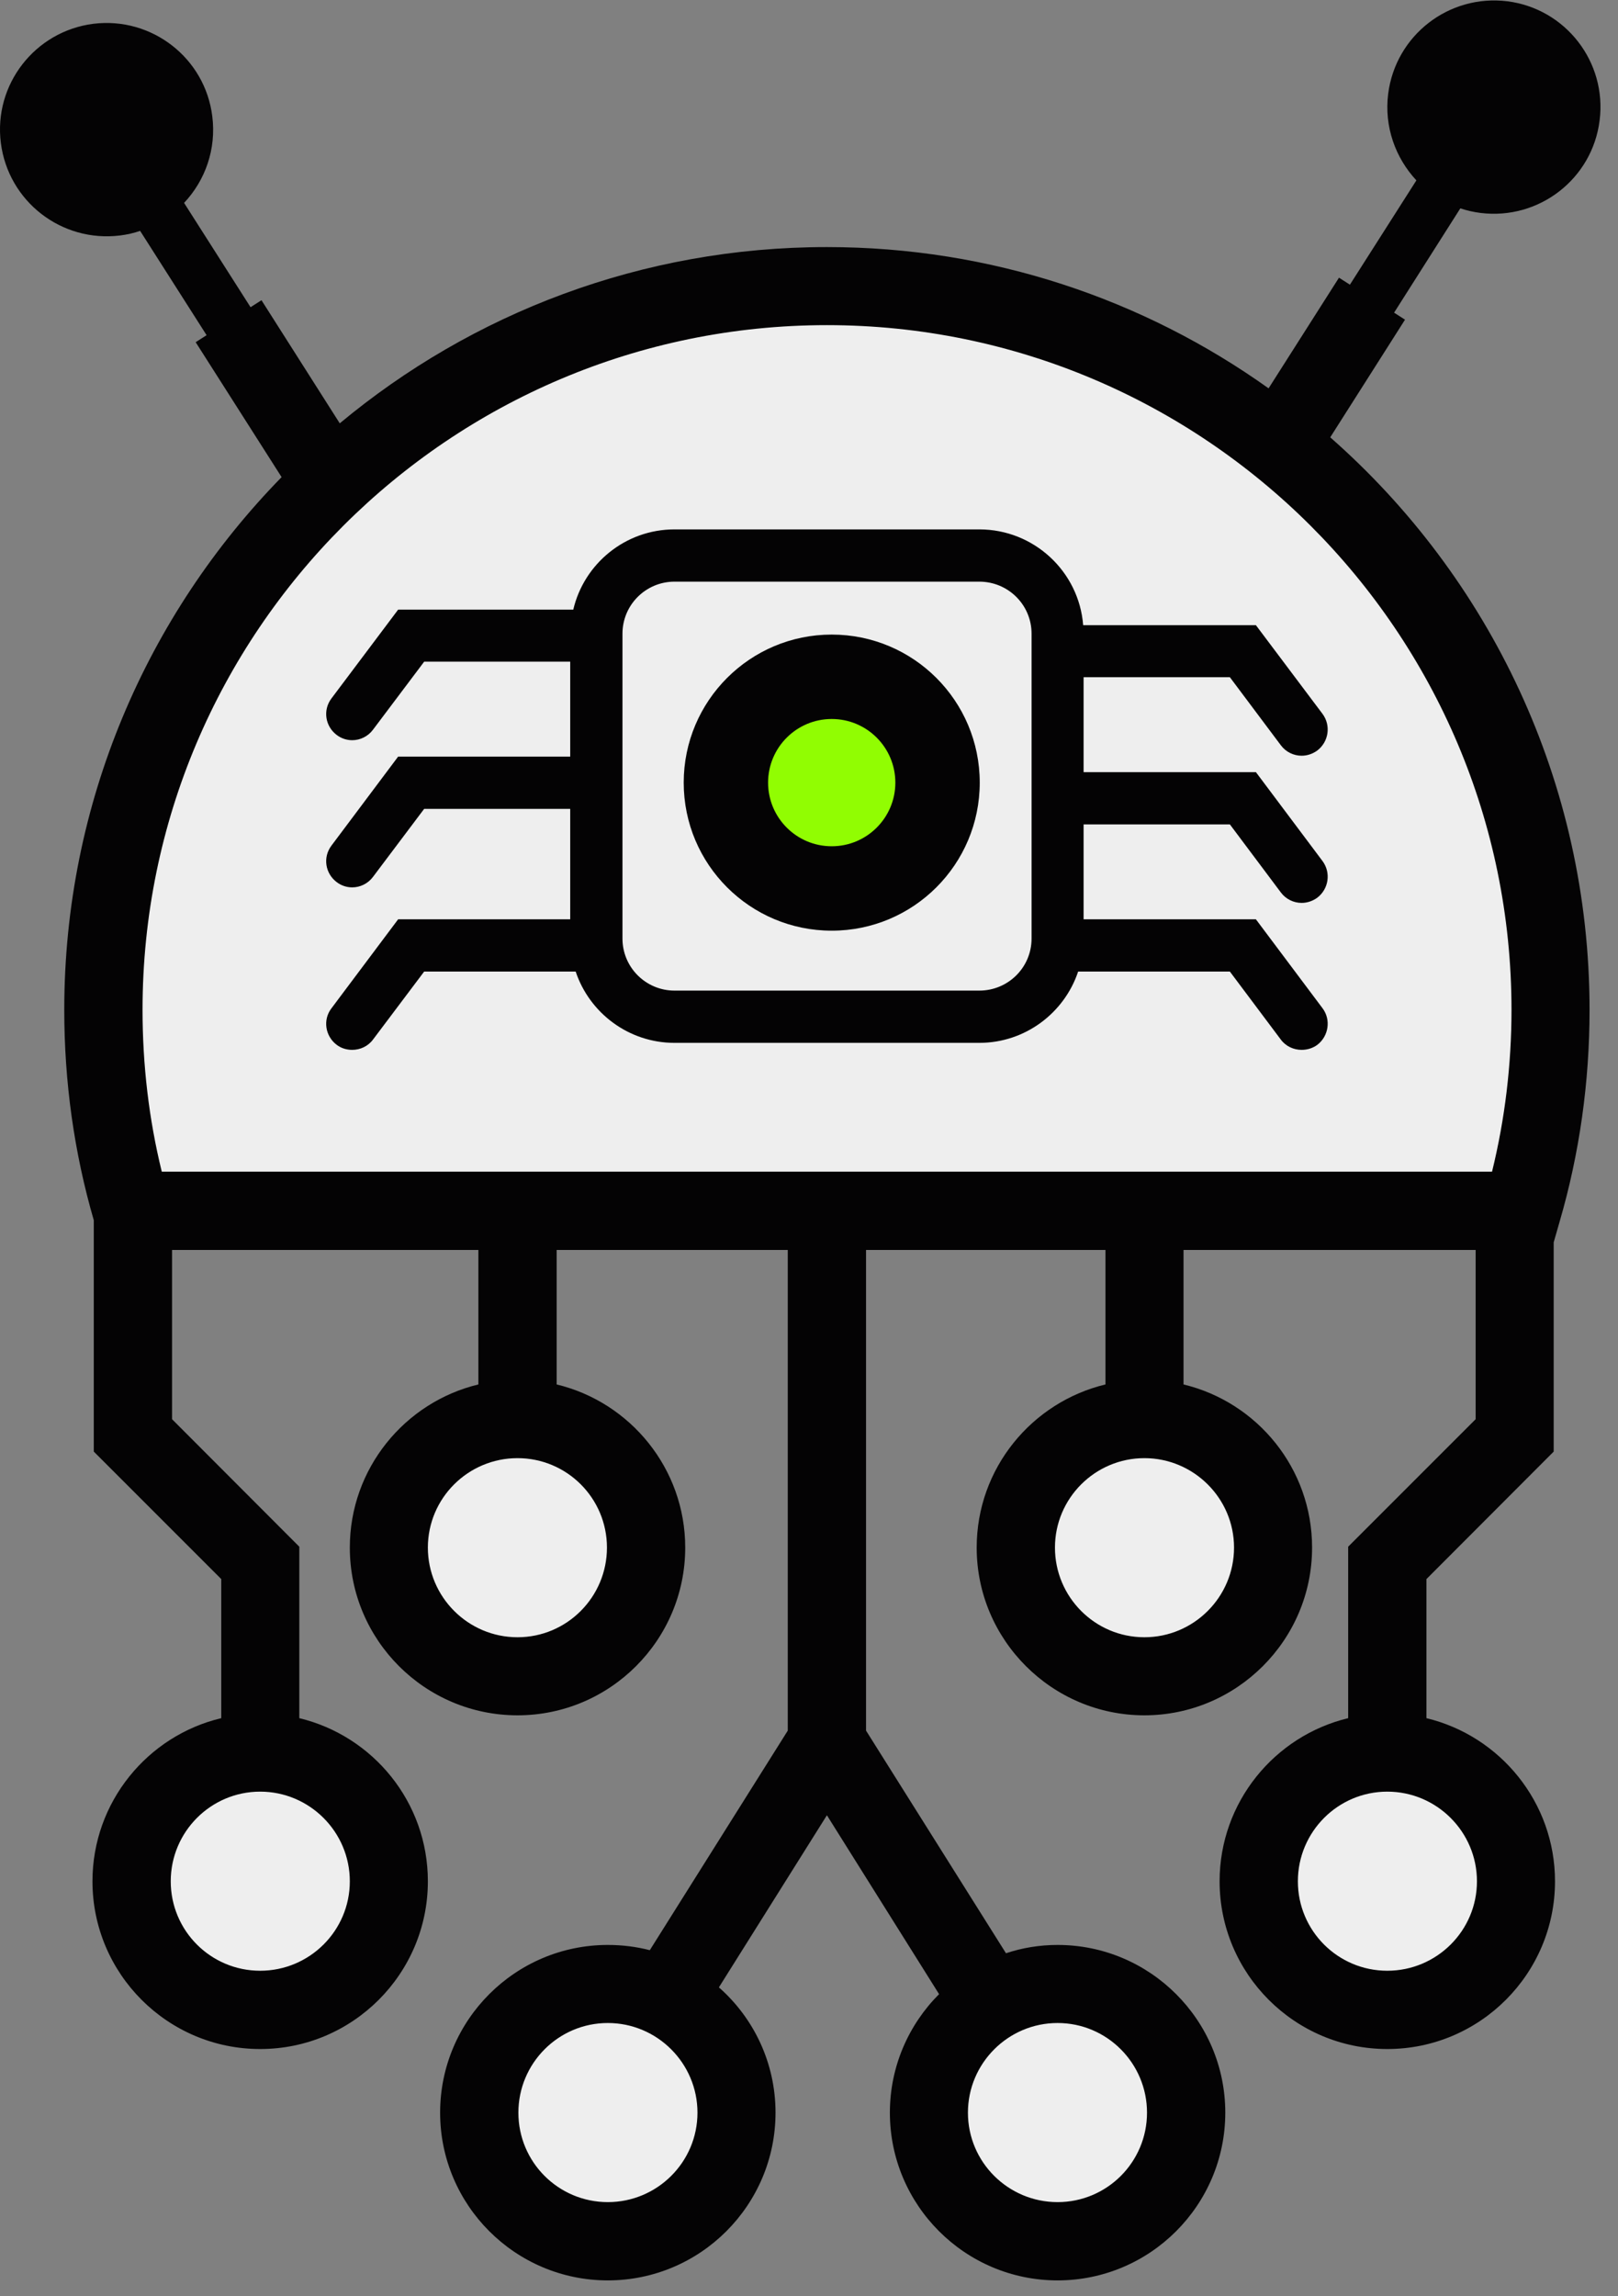
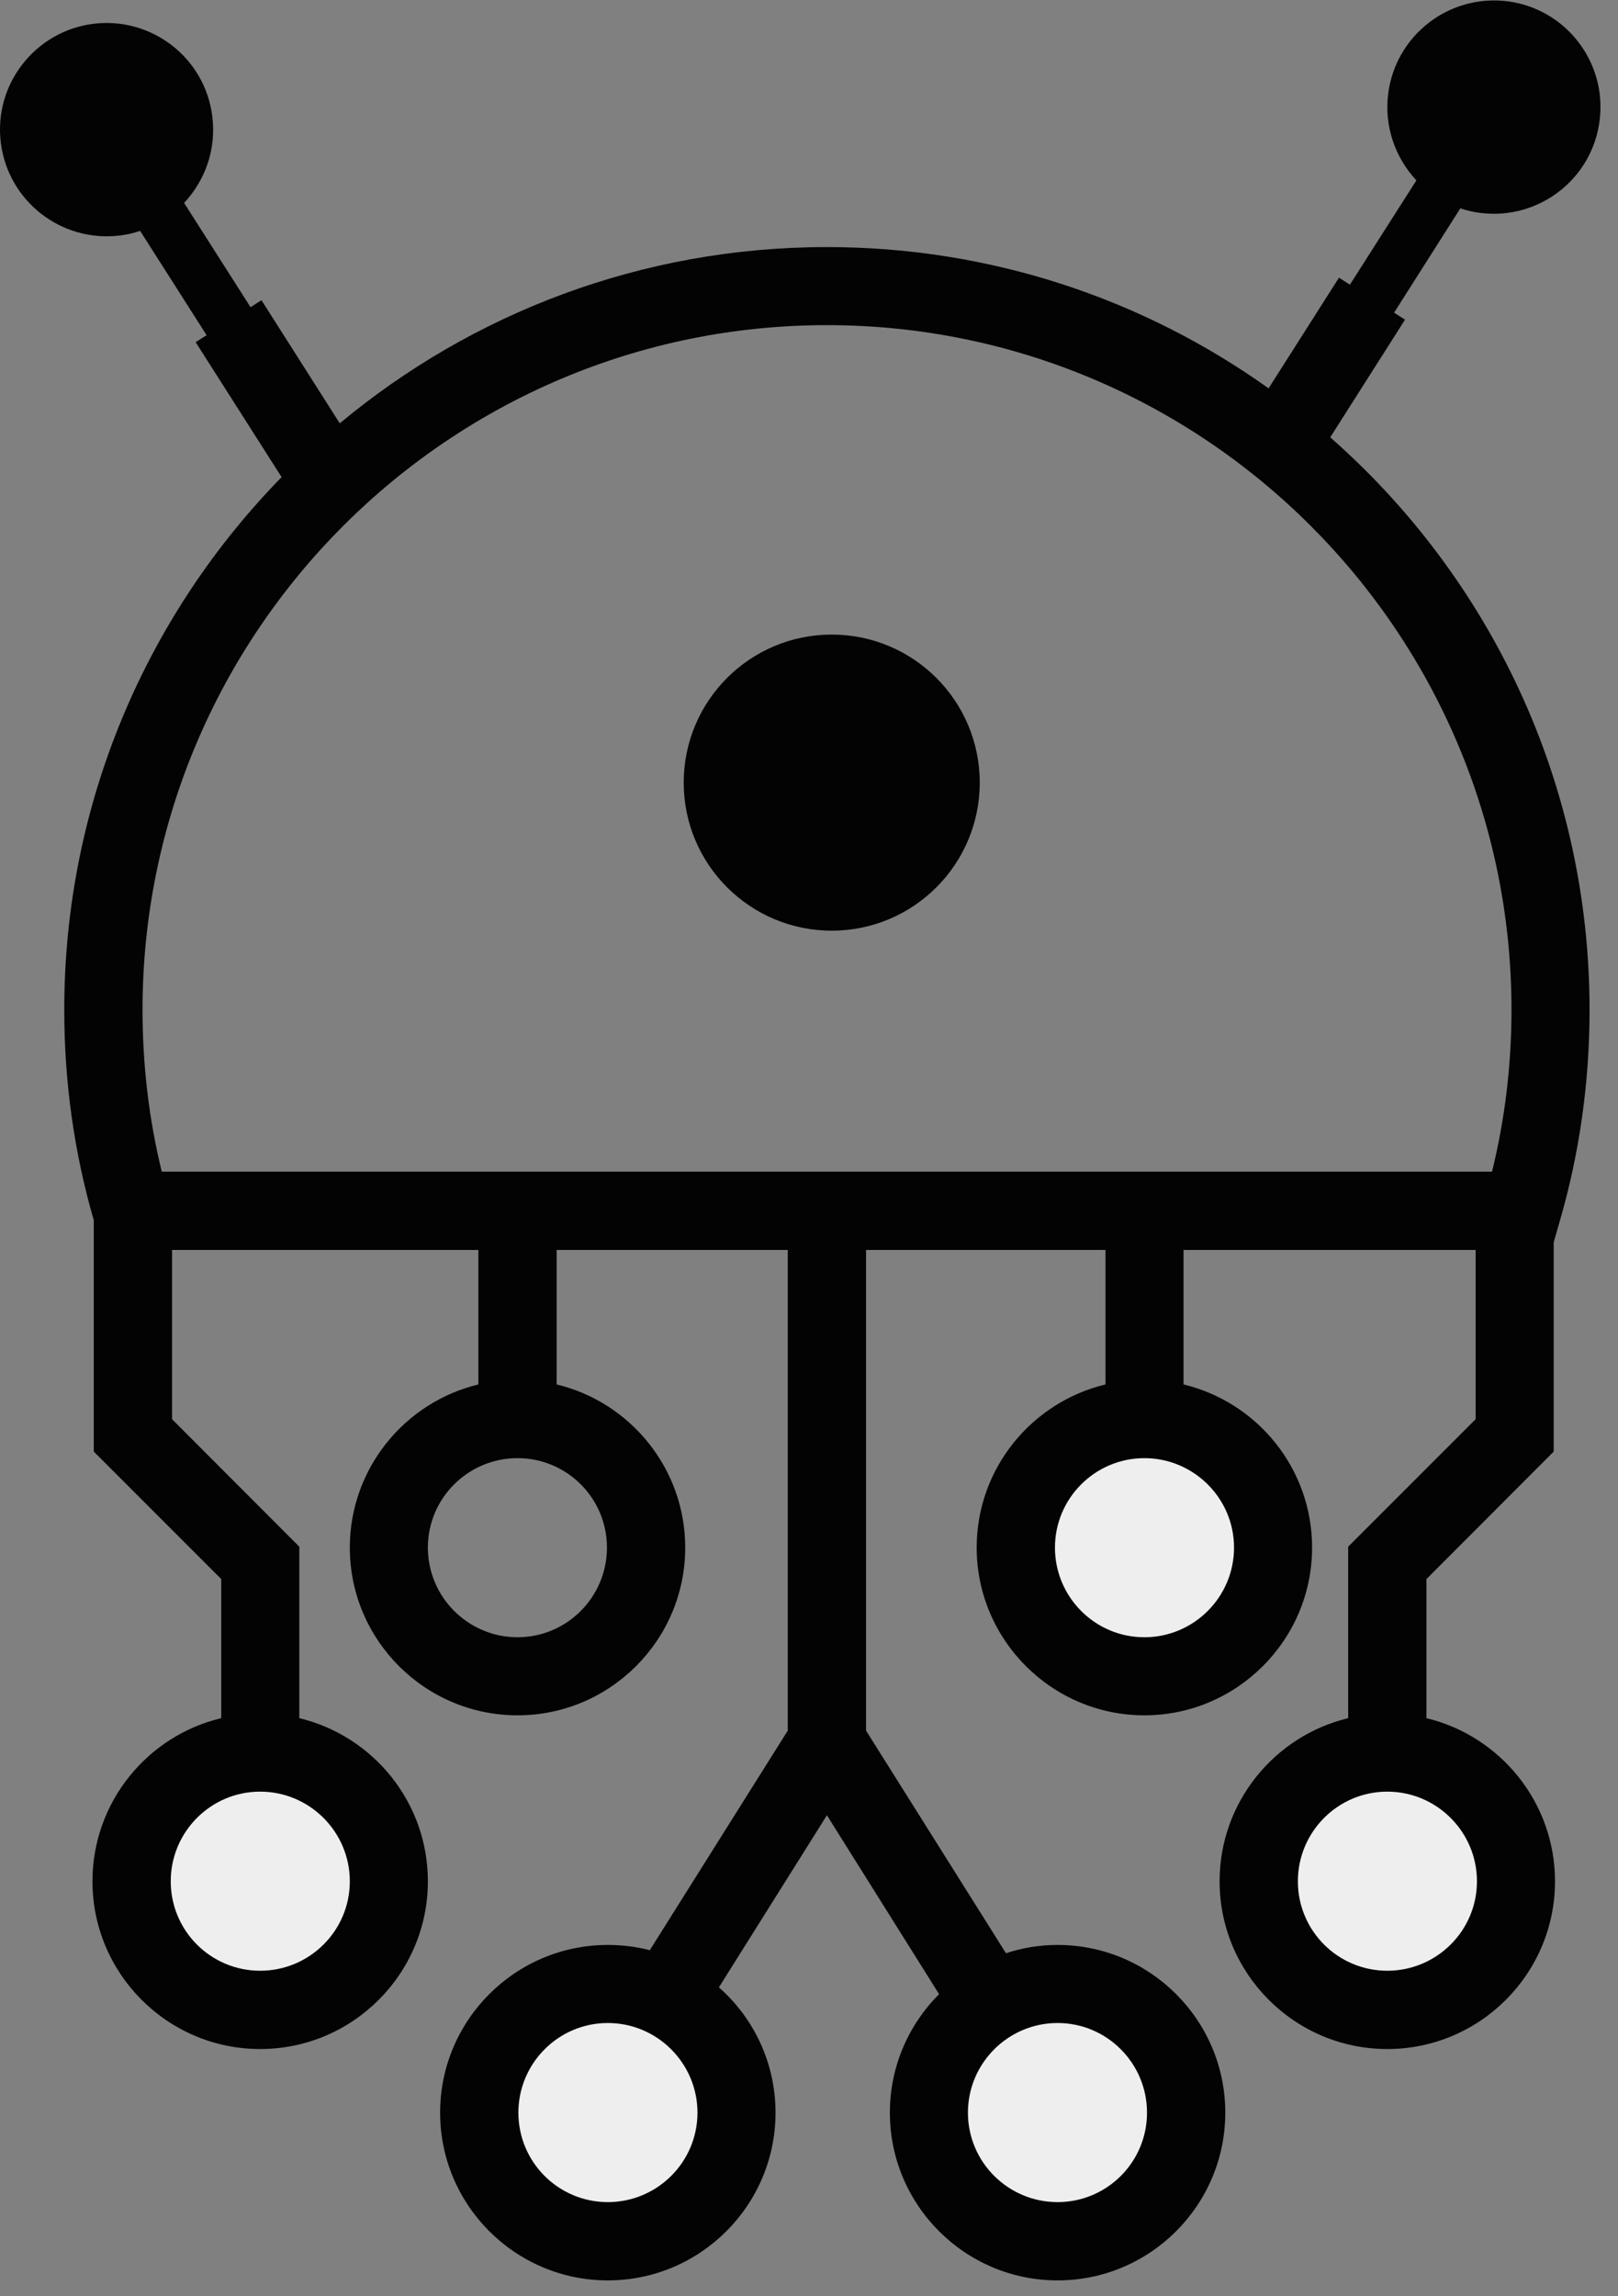
<svg xmlns="http://www.w3.org/2000/svg" width="74" height="105" viewBox="0 0 74 105" fill="none">
  <rect x="0" y="0" width="74" height="105" fill="#808080" stroke="none" />
  <path d="M11.899 91.908C15.147 91.908 17.779 89.275 17.779 86.028C17.779 82.781 15.147 80.148 11.899 80.148C8.652 80.148 6.02 82.781 6.02 86.028C6.02 89.275 8.652 91.908 11.899 91.908Z" fill="#EEEEEE" />
  <path d="M52.339 76.648C55.586 76.648 58.219 74.015 58.219 70.768C58.219 67.52 55.586 64.888 52.339 64.888C49.092 64.888 46.459 67.52 46.459 70.768C46.459 74.015 49.092 76.648 52.339 76.648Z" fill="#EEEEEE" />
  <path d="M48.369 102.478C51.617 102.478 54.249 99.846 54.249 96.598C54.249 93.351 51.617 90.718 48.369 90.718C45.122 90.718 42.489 93.351 42.489 96.598C42.489 99.846 45.122 102.478 48.369 102.478Z" fill="#EEEEEE" />
  <path d="M27.799 102.478C31.046 102.478 33.679 99.846 33.679 96.598C33.679 93.351 31.046 90.718 27.799 90.718C24.552 90.718 21.919 93.351 21.919 96.598C21.919 99.846 24.552 102.478 27.799 102.478Z" fill="#EEEEEE" />
-   <path d="M23.669 76.648C26.916 76.648 29.549 74.015 29.549 70.768C29.549 67.52 26.916 64.888 23.669 64.888C20.422 64.888 17.789 67.52 17.789 70.768C17.789 74.015 20.422 76.648 23.669 76.648Z" fill="#EEEEEE" />
  <path d="M63.449 91.908C66.697 91.908 69.329 89.275 69.329 86.028C69.329 82.781 66.697 80.148 63.449 80.148C60.202 80.148 57.569 82.781 57.569 86.028C57.569 89.275 60.202 91.908 63.449 91.908Z" fill="#EEEEEE" />
-   <path d="M69.609 55.368C70.46 52.448 70.909 49.368 70.909 46.178C70.909 27.898 56.09 13.088 37.819 13.088C19.549 13.088 4.729 27.898 4.729 46.168C4.729 49.368 5.179 52.438 6.029 55.358H69.609V55.368Z" fill="#EEEEEE" />
  <path d="M67.719 9.738C70.389 10.068 72.829 8.178 73.159 5.508C73.499 2.838 71.609 0.398 68.939 0.058C66.259 -0.272 63.829 1.618 63.489 4.288C63.299 5.788 63.819 7.218 64.779 8.248L61.739 13.018L61.239 12.698L58.019 17.758C52.319 13.688 45.339 11.298 37.819 11.298C29.349 11.298 21.579 14.328 15.539 19.358L11.959 13.728L11.459 14.048L8.419 9.278C9.389 8.248 9.899 6.818 9.709 5.318C9.379 2.648 6.939 0.758 4.269 1.088C1.599 1.428 -0.301 3.868 0.039 6.538C0.379 9.208 2.809 11.098 5.489 10.768C5.809 10.728 6.119 10.658 6.409 10.558L9.449 15.328L8.949 15.648L12.879 21.818C6.729 28.108 2.939 36.708 2.939 46.178C2.939 49.468 3.389 52.698 4.289 55.798V66.378L10.119 72.208V78.568C6.749 79.368 4.229 82.408 4.229 86.028C4.229 90.258 7.669 93.698 11.899 93.698C16.129 93.698 19.569 90.258 19.569 86.028C19.569 82.408 17.059 79.378 13.689 78.568V70.728L7.869 64.898V57.158H21.879V63.308C18.509 64.118 15.999 67.158 15.999 70.768C15.999 74.998 19.439 78.438 23.669 78.438C27.899 78.438 31.339 74.998 31.339 70.768C31.339 67.158 28.829 64.118 25.459 63.308V57.158H36.029V79.138L29.719 89.178C29.099 89.018 28.459 88.938 27.799 88.938C23.569 88.938 20.129 92.378 20.129 96.608C20.129 100.838 23.569 104.278 27.799 104.278C32.029 104.278 35.469 100.838 35.469 96.608C35.469 94.328 34.469 92.278 32.879 90.878L37.819 83.008L42.949 91.188C41.559 92.578 40.699 94.498 40.699 96.608C40.699 100.838 44.139 104.278 48.369 104.278C52.599 104.278 56.039 100.838 56.039 96.608C56.039 92.378 52.599 88.938 48.369 88.938C47.549 88.938 46.759 89.068 46.009 89.318L39.609 79.138V57.158H50.559V63.308C47.189 64.118 44.669 67.148 44.669 70.768C44.669 74.998 48.119 78.438 52.339 78.438C56.559 78.438 60.009 74.998 60.009 70.768C60.009 67.148 57.499 64.118 54.129 63.308V57.158H67.489V64.898L61.659 70.728V78.568C58.289 79.378 55.779 82.418 55.779 86.028C55.779 90.258 59.219 93.698 63.449 93.698C67.679 93.698 71.119 90.258 71.119 86.028C71.119 82.418 68.609 79.378 65.239 78.568V72.208L71.059 66.378V56.808L71.329 55.868C72.239 52.748 72.699 49.488 72.699 46.178C72.699 35.758 68.109 26.388 60.839 19.998L64.259 14.618L63.759 14.298L66.789 9.528C67.089 9.628 67.399 9.698 67.719 9.738ZM15.999 86.028C15.999 88.288 14.159 90.118 11.899 90.118C9.639 90.118 7.809 88.288 7.809 86.028C7.809 83.768 9.639 81.928 11.899 81.928C14.159 81.928 15.999 83.768 15.999 86.028ZM27.799 100.698C25.539 100.698 23.709 98.868 23.709 96.608C23.709 94.348 25.539 92.508 27.799 92.508C30.059 92.508 31.899 94.348 31.899 96.608C31.899 98.868 30.059 100.698 27.799 100.698ZM48.369 92.508C50.629 92.508 52.459 94.348 52.459 96.608C52.459 98.868 50.629 100.698 48.369 100.698C46.109 100.698 44.269 98.868 44.269 96.608C44.269 94.348 46.109 92.508 48.369 92.508ZM67.549 86.028C67.549 88.288 65.709 90.118 63.449 90.118C61.189 90.118 59.359 88.288 59.359 86.028C59.359 83.768 61.189 81.928 63.449 81.928C65.709 81.928 67.549 83.768 67.549 86.028ZM27.759 70.768C27.759 73.028 25.929 74.868 23.669 74.868C21.409 74.868 19.569 73.028 19.569 70.768C19.569 68.508 21.409 66.678 23.669 66.678C25.929 66.678 27.759 68.508 27.759 70.768ZM56.439 70.768C56.439 73.028 54.599 74.868 52.339 74.868C50.079 74.868 48.249 73.028 48.249 70.768C48.249 68.508 50.089 66.678 52.339 66.678C54.589 66.678 56.439 68.508 56.439 70.768ZM69.129 46.178C69.129 48.688 68.829 51.178 68.239 53.578H7.399C6.809 51.178 6.519 48.688 6.519 46.178C6.519 28.908 20.559 14.868 37.819 14.868C55.079 14.868 69.129 28.908 69.129 46.178Z" fill="#040304" />
-   <path d="M56.249 37.698L58.579 40.808C58.809 41.118 59.169 41.288 59.529 41.288C59.779 41.288 60.029 41.208 60.249 41.048C60.769 40.648 60.879 39.908 60.489 39.378L57.439 35.308H49.559V30.968H56.249L58.579 34.078C58.809 34.388 59.169 34.558 59.529 34.558C59.779 34.558 60.029 34.478 60.249 34.318C60.769 33.918 60.879 33.178 60.489 32.648L57.439 28.588H49.539C49.349 26.138 47.289 24.208 44.789 24.208H30.849C28.599 24.208 26.709 25.778 26.219 27.878H18.209L15.159 31.938C14.759 32.468 14.869 33.208 15.399 33.608C15.609 33.768 15.859 33.848 16.109 33.848C16.469 33.848 16.829 33.678 17.059 33.368L19.399 30.258H26.079V34.598H18.209L15.159 38.668C14.759 39.198 14.869 39.938 15.399 40.338C15.609 40.498 15.859 40.578 16.109 40.578C16.469 40.578 16.829 40.408 17.059 40.098L19.399 36.988H26.079V42.038H18.209L15.159 46.108C14.759 46.628 14.869 47.378 15.399 47.778C15.609 47.938 15.859 48.008 16.109 48.008C16.469 48.008 16.829 47.848 17.059 47.538L19.399 44.428H26.329C26.959 46.318 28.749 47.688 30.849 47.688H44.789C46.889 47.688 48.679 46.318 49.309 44.428H56.249L58.579 47.538C58.809 47.848 59.169 48.008 59.529 48.008C59.779 48.008 60.029 47.938 60.249 47.778C60.769 47.378 60.879 46.628 60.489 46.108L57.439 42.038H49.559V37.698H56.249ZM44.789 45.298H30.849C29.539 45.298 28.469 44.238 28.469 42.918V28.978C28.469 27.658 29.539 26.598 30.849 26.598H44.789C46.109 26.598 47.179 27.658 47.179 28.978V42.918C47.179 44.238 46.109 45.298 44.789 45.298Z" fill="#040304" />
  <path d="M38.039 42.558C41.779 42.558 44.809 39.527 44.809 35.788C44.809 32.049 41.779 29.018 38.039 29.018C34.301 29.018 31.27 32.049 31.27 35.788C31.27 39.527 34.301 42.558 38.039 42.558Z" fill="#040304" />
-   <path d="M38.039 38.698C39.646 38.698 40.949 37.395 40.949 35.788C40.949 34.181 39.646 32.878 38.039 32.878C36.432 32.878 35.129 34.181 35.129 35.788C35.129 37.395 36.432 38.698 38.039 38.698Z" fill="#91FD02" />
</svg>